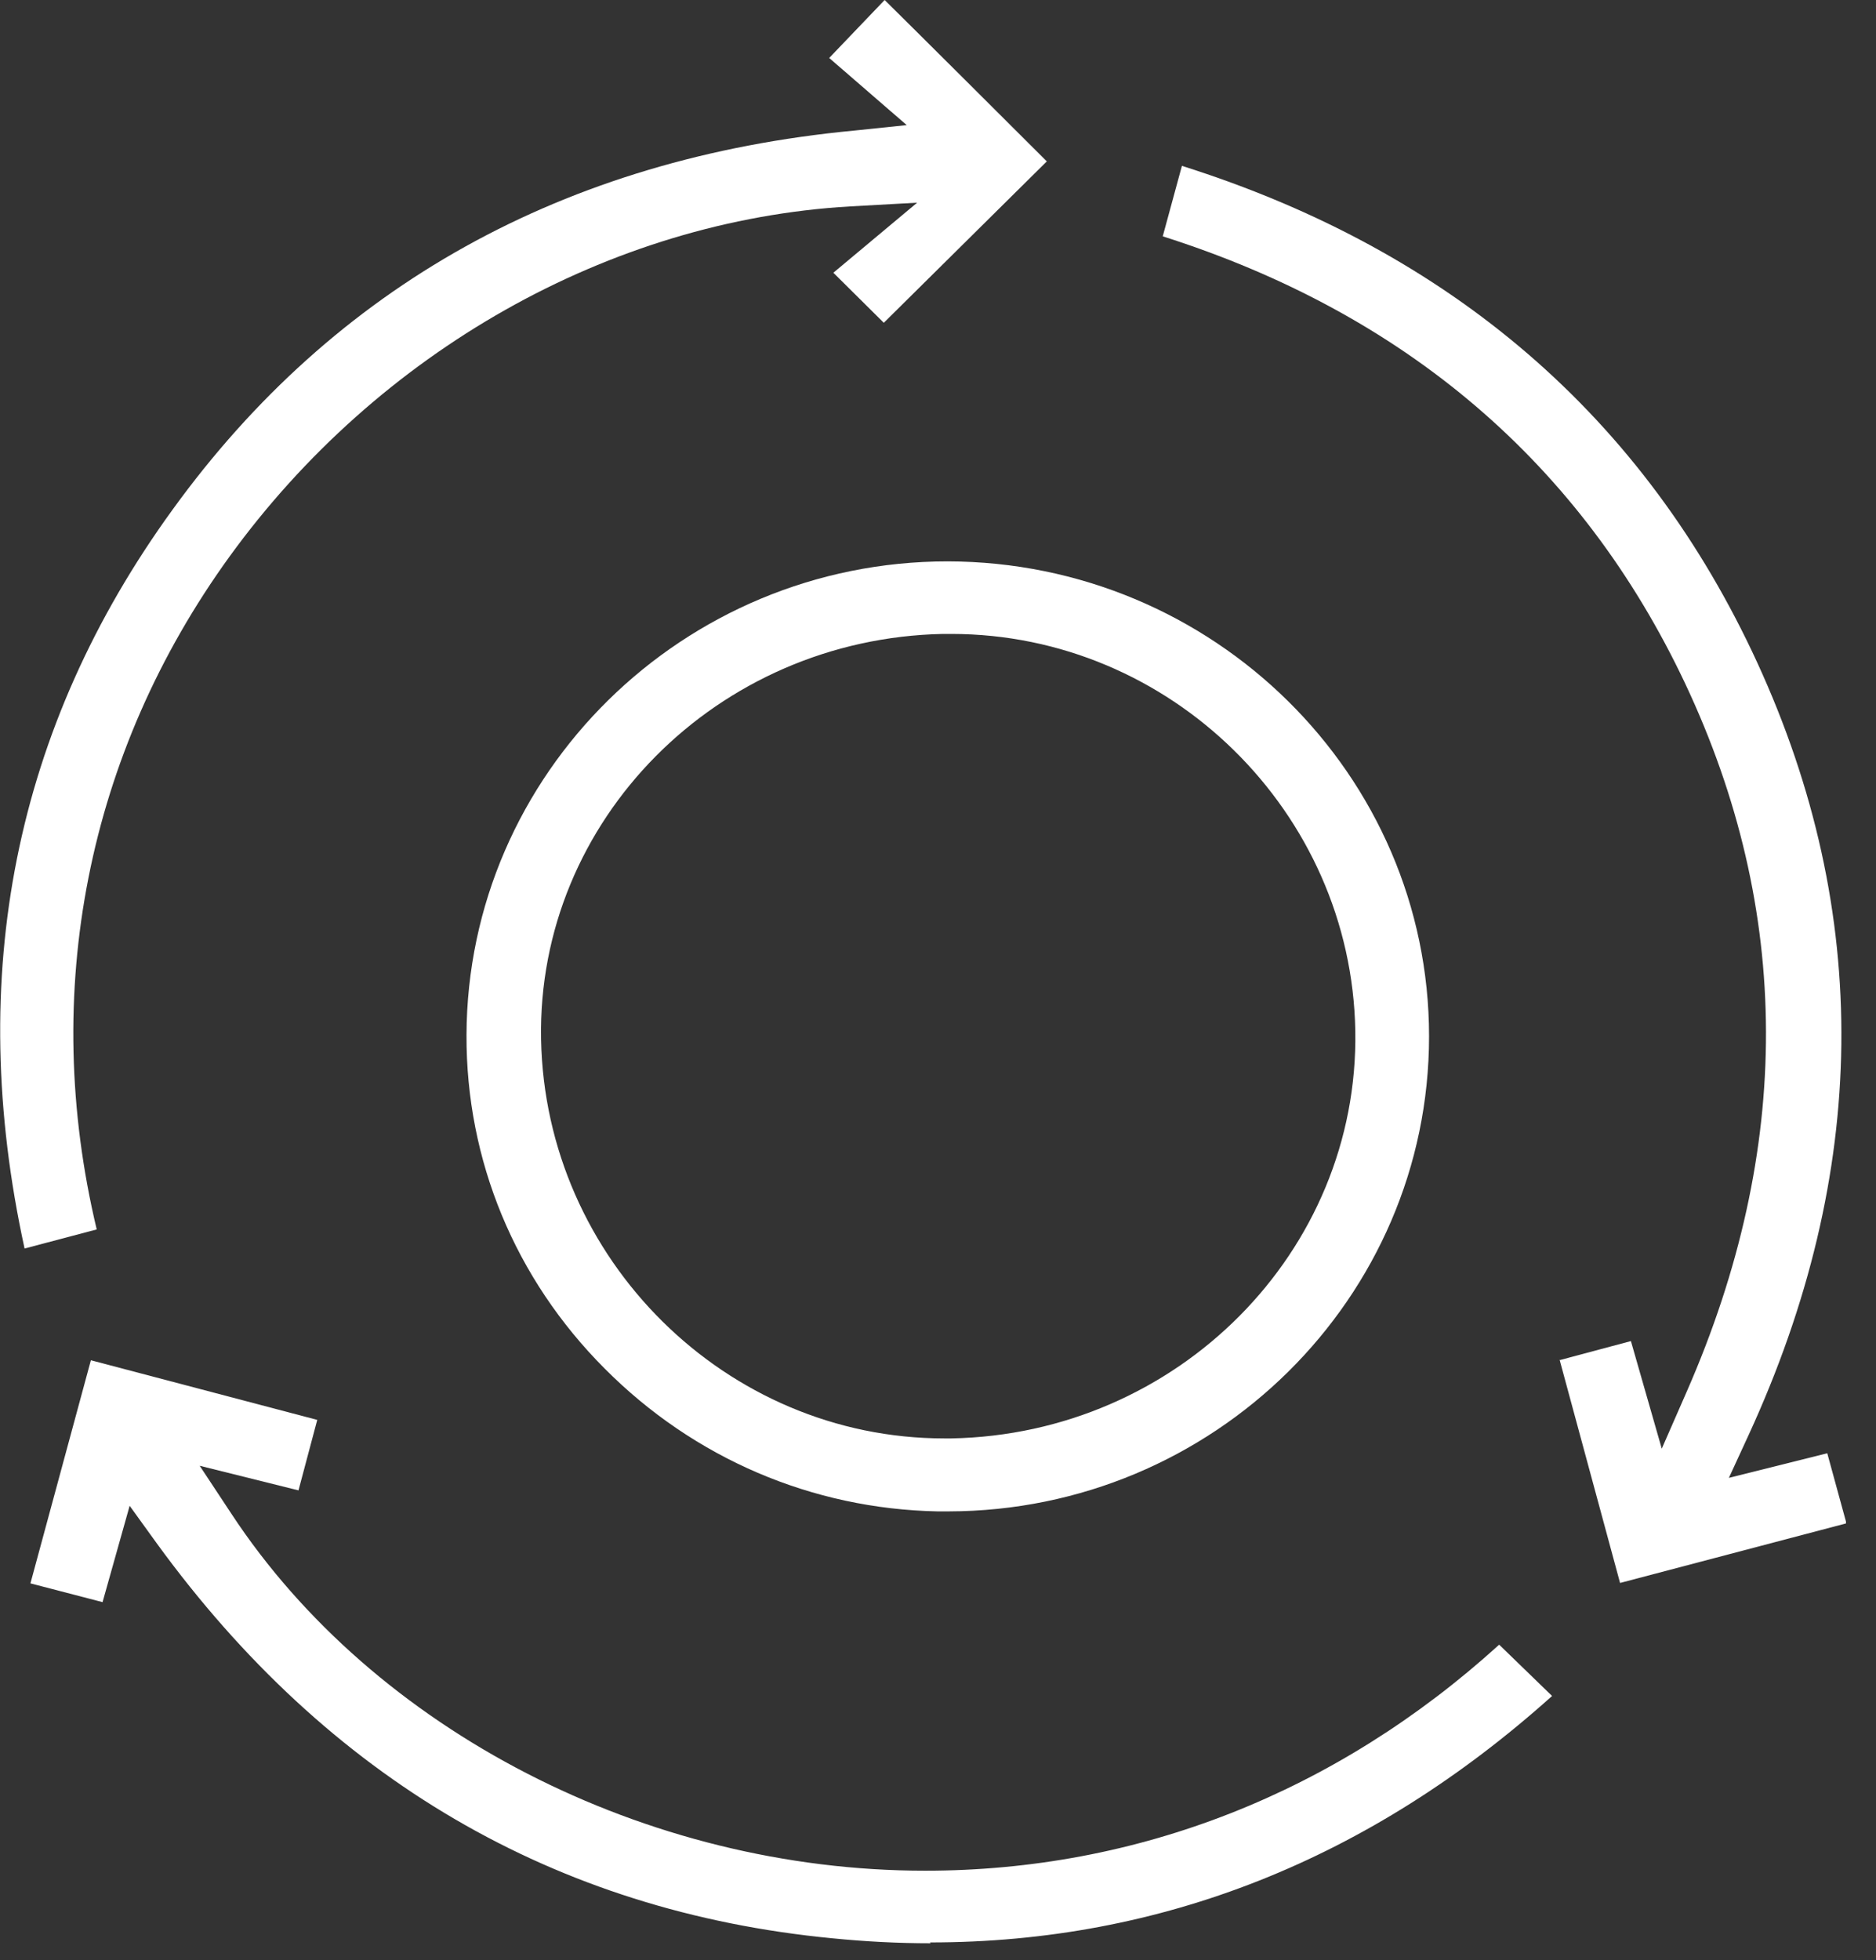
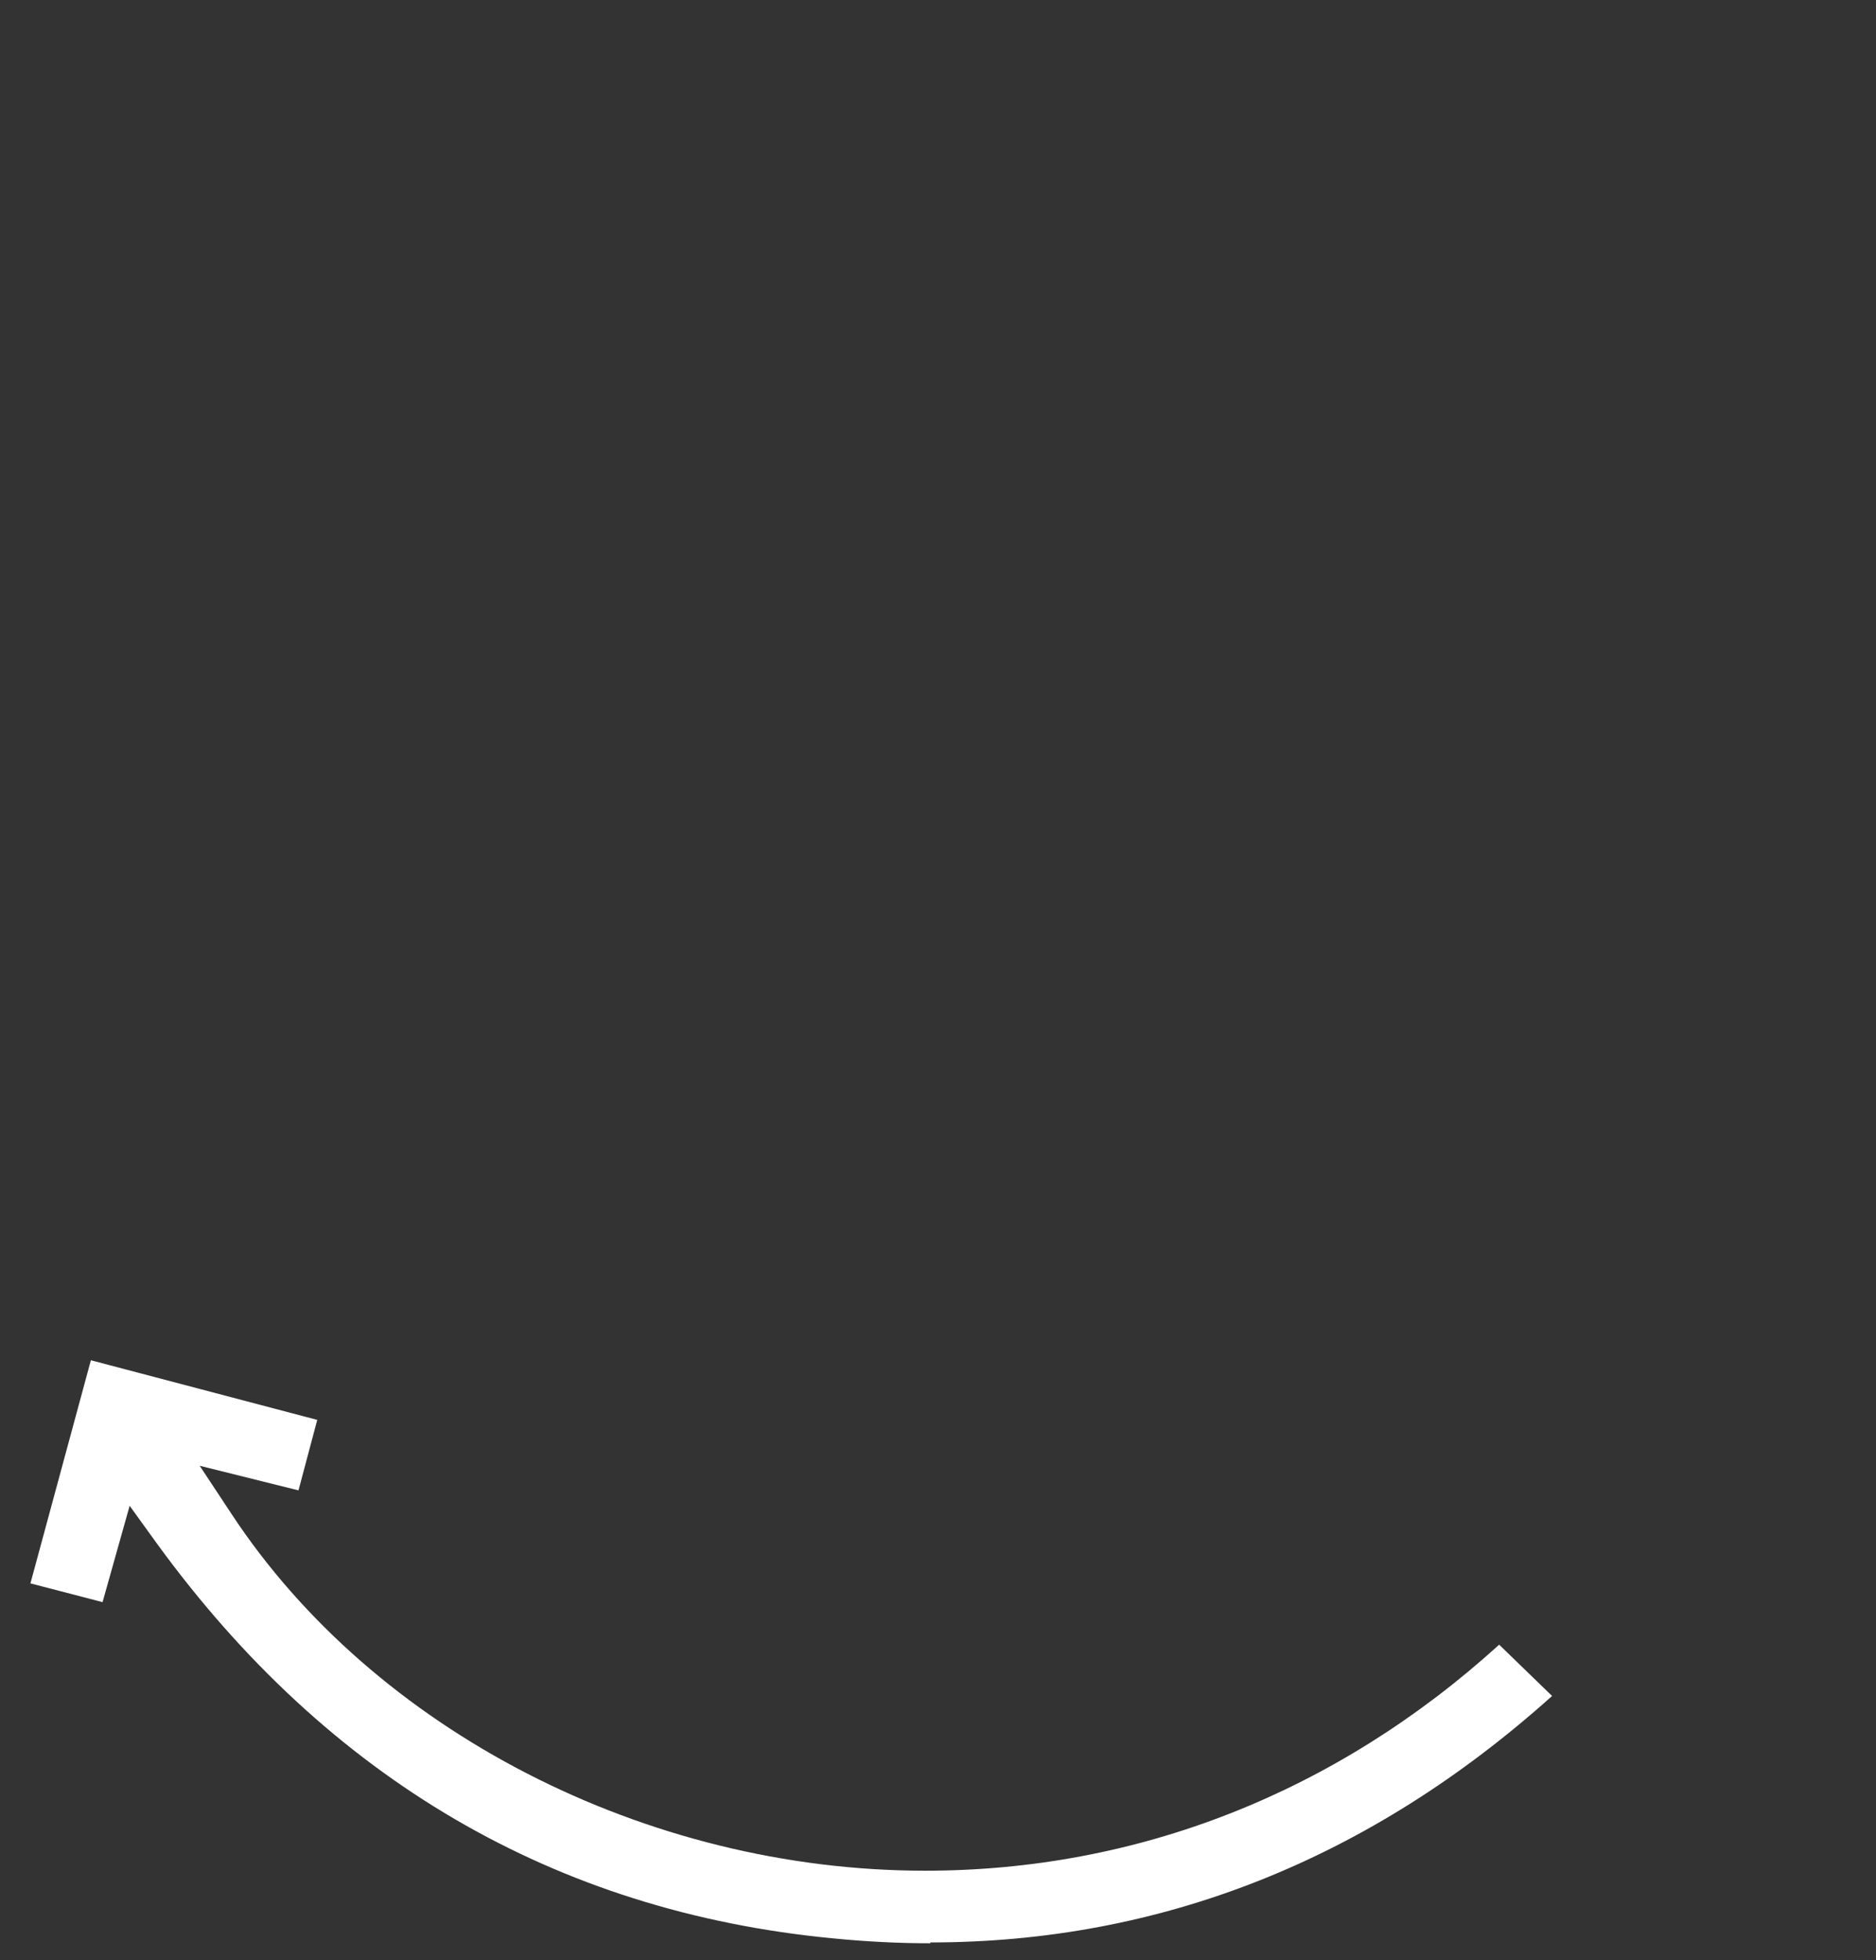
<svg xmlns="http://www.w3.org/2000/svg" width="45" height="47" viewBox="0 0 45 47" fill="none">
  <rect x="0" y="0" width="45" height="47" fill="#333333" stroke="none" />
  <g clip-path="url(#clip0_8290_699)">
-     <path d="M0.59 29.94C-0.84 23.4 0.35 17.44 4.14 12.22C8.02 6.86 13.53 3.79 20.5 3.13L21.75 3L19.89 1.39L21.22 0C21.86 0.63 24.41 3.17 25.11 3.87L21.2 7.74L19.99 6.54L22 4.86L20.38 4.95C14.62 5.29 9.07 8.43 5.51 13.34C2.09 18.06 0.96 23.79 2.32 29.48L0.58 29.94H0.59Z" fill="white" />
-     <path d="M22.489 36.241C19.48 36.181 16.649 34.971 14.509 32.821C12.35 30.661 11.18 27.821 11.19 24.821C11.21 18.551 16.39 13.461 22.73 13.461C29.099 13.471 34.279 18.581 34.279 24.851C34.279 31.121 29.11 36.231 22.75 36.241H22.489ZM22.619 15.201C17.2 15.311 12.88 19.671 12.979 24.921C13.079 30.201 17.419 34.491 22.649 34.491H22.82C28.25 34.391 32.599 30.011 32.51 24.721C32.419 19.471 28.07 15.201 22.82 15.201H22.619Z" fill="white" />
    <path d="M22.32 46.597C21.55 46.597 20.761 46.557 19.96 46.477C13.32 45.837 7.87 42.657 3.76 37.007L3.11 36.107L2.46 38.417L0.73 37.967L2.18 32.617L7.61 34.047L7.16 35.737L4.79 35.147L5.55 36.297C8.97 41.497 15.501 44.857 22.191 44.857C27.291 44.857 32.05 42.987 35.961 39.437L37.23 40.667C32.861 44.587 27.851 46.577 22.311 46.577L22.32 46.597Z" fill="white" />
-     <path d="M37.401 32.617L39.121 32.157L39.861 34.737L40.461 33.367C43.011 27.547 42.991 21.837 40.421 16.387C37.931 11.117 33.711 7.517 27.891 5.667L28.351 3.977C34.811 6.017 39.451 10.017 42.151 15.887C44.911 21.887 44.841 28.117 41.941 34.417L41.471 35.437L43.831 34.847L44.291 36.527L38.861 37.957L37.411 32.607L37.401 32.617Z" fill="white" />
  </g>
  <defs>
    <clipPath id="clip0_8290_699">
      <rect width="44.28" height="46.6" fill="white" />
    </clipPath>
  </defs>
</svg>